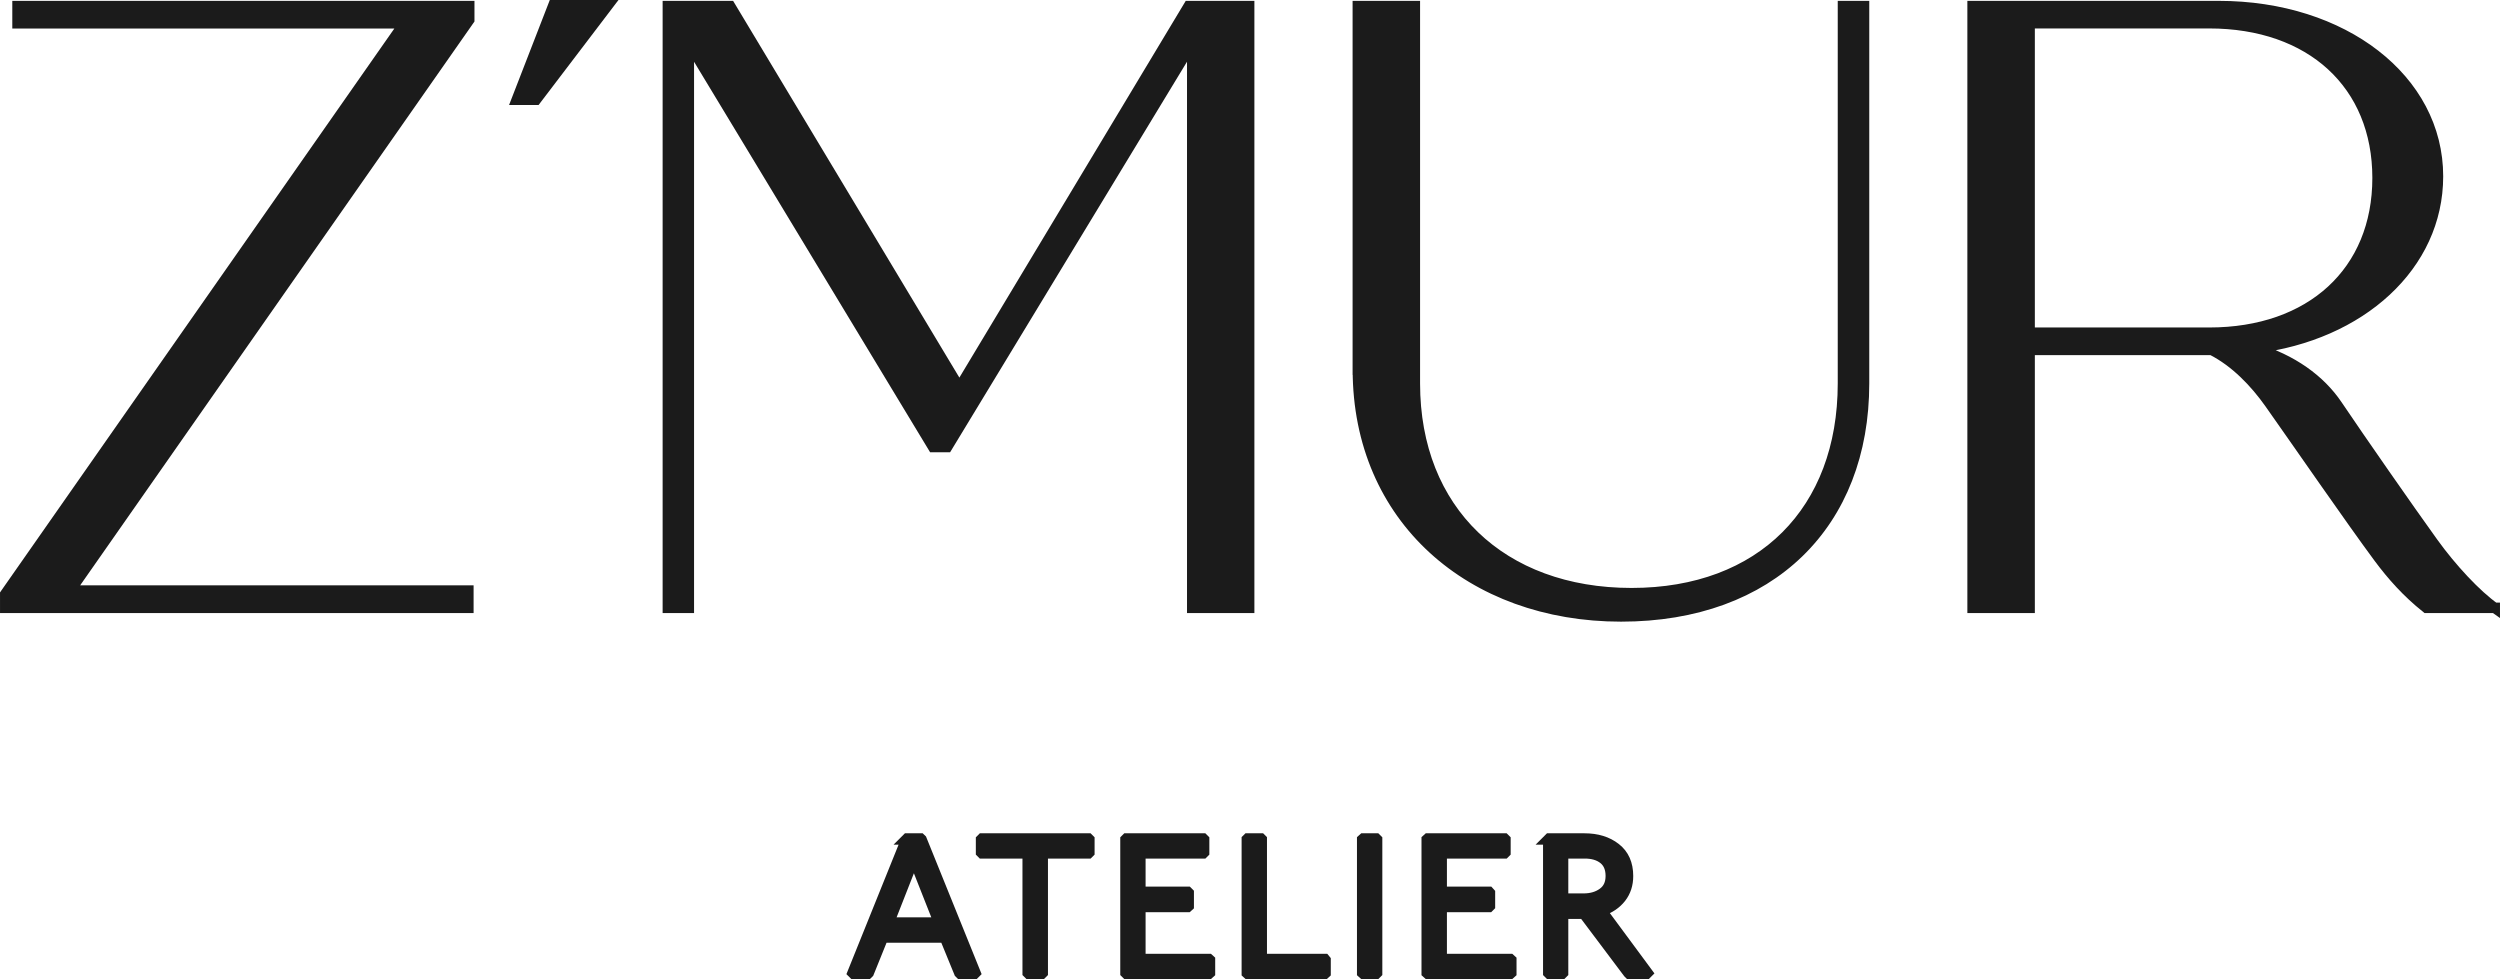
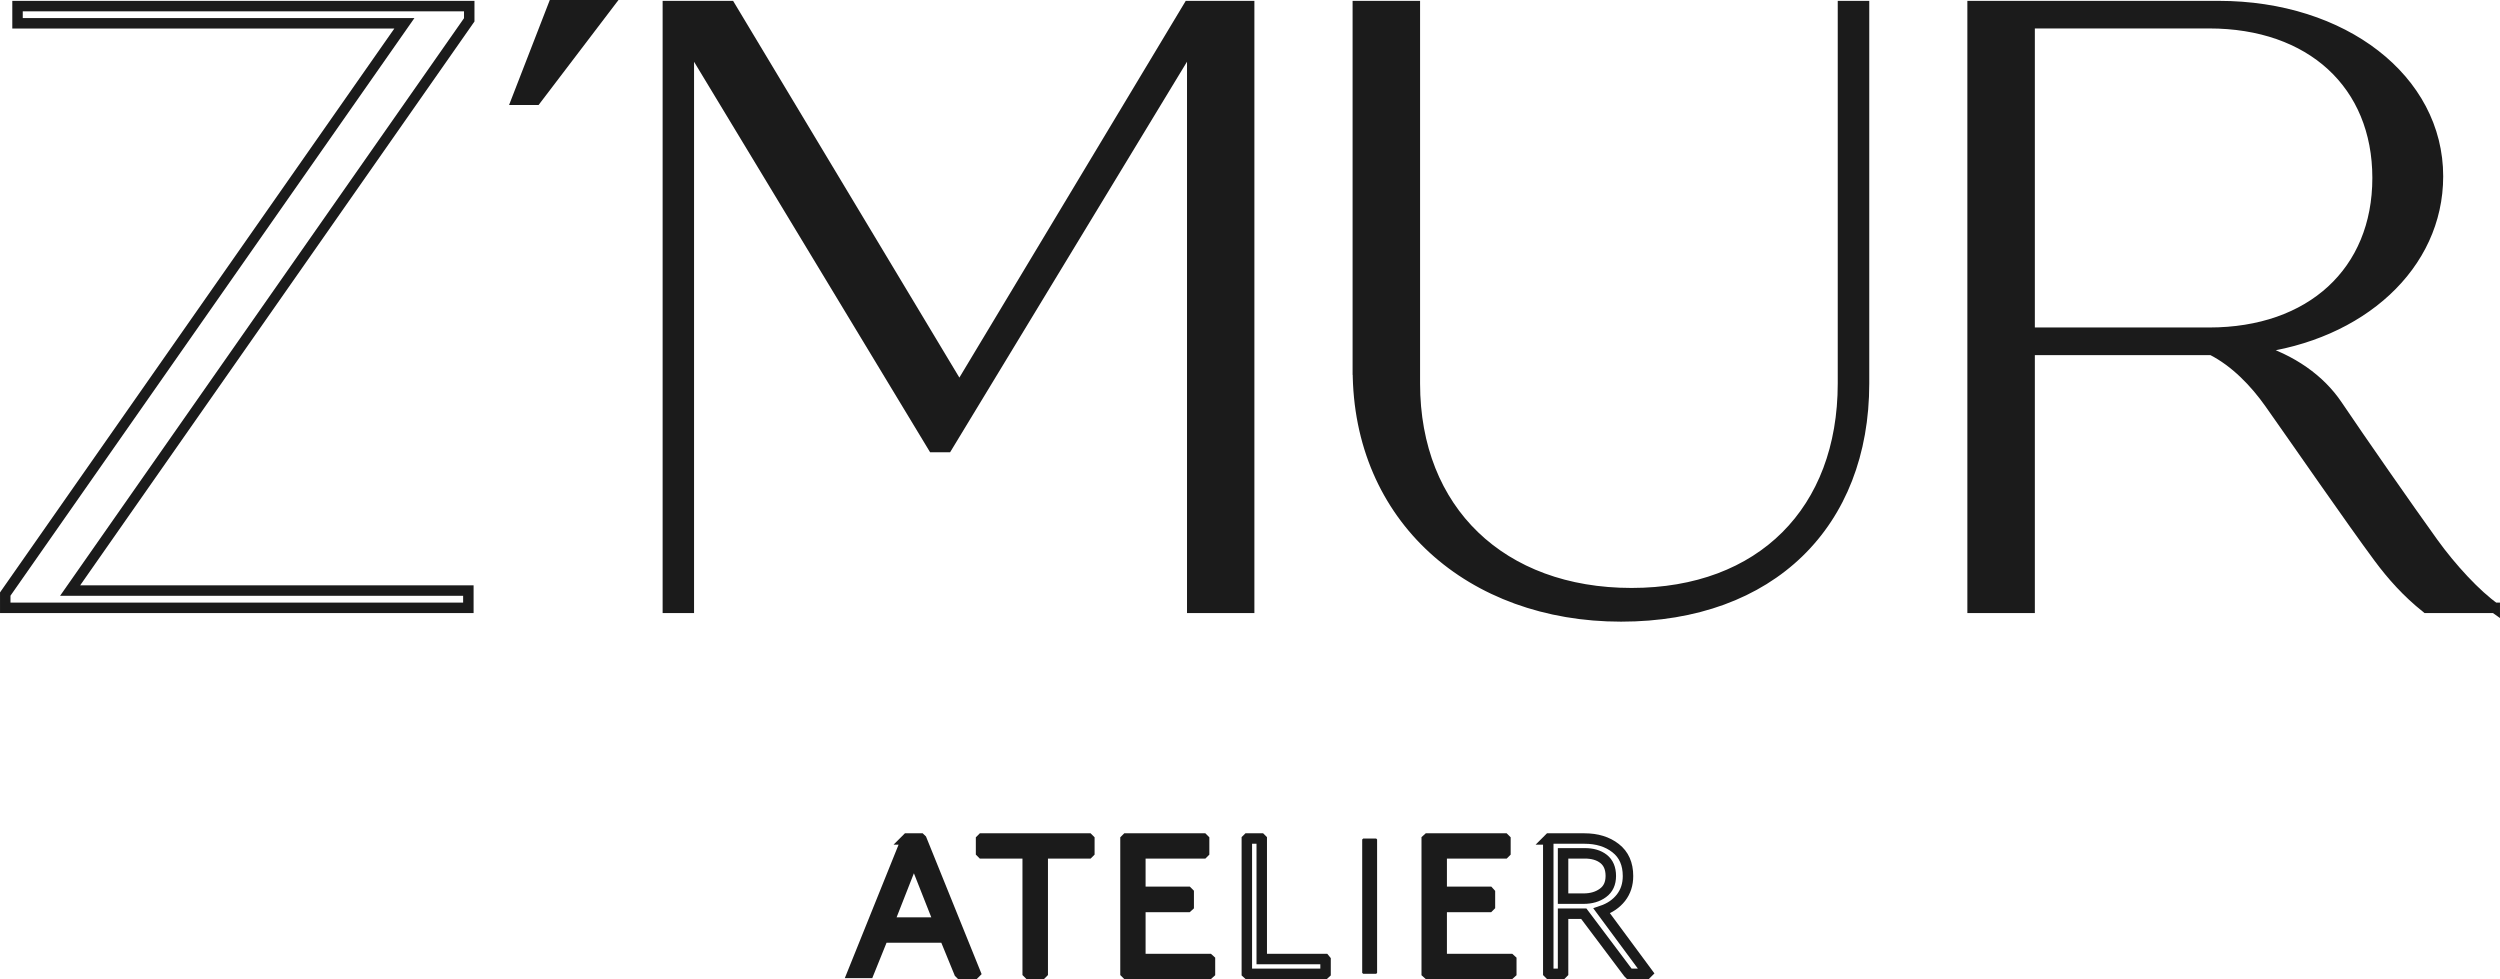
<svg xmlns="http://www.w3.org/2000/svg" viewBox="0 0 74.312 29.103" fill="none">
-   <path d="M13.948 0.59L2.084 17.555H13.922V18.067H0.156V17.658L12.02 0.693H0.521V0.181H13.948V0.59Z" fill="#1B1B1B" />
  <path d="M13.948 0.59L2.084 17.555H13.922V18.067H0.156V17.658L12.02 0.693H0.521V0.181H13.948V0.59Z" stroke="#1B1B1B" stroke-width="0.311" stroke-miterlimit="22.93" />
  <path d="M15.359 2.966L16.449 0.156H18.07L15.932 2.966H15.359Z" fill="#1B1B1B" />
  <path d="M15.359 2.966L16.449 0.156H18.07L15.932 2.966H15.359Z" stroke="#1B1B1B" stroke-width="0.311" stroke-miterlimit="22.93" />
  <path d="M37.131 0.181V18.067H35.439V1.278L28.154 13.288H27.735L20.475 1.278V18.067H19.852V0.181H21.703L28.517 11.526L35.334 0.181H37.131Z" fill="#1B1B1B" />
  <path d="M37.131 0.181V18.067H35.439V1.278L28.154 13.288H27.735L20.475 1.278V18.067H19.852V0.181H21.703L28.517 11.526L35.334 0.181H37.131Z" stroke="#1B1B1B" stroke-width="0.311" stroke-miterlimit="22.93" />
  <path d="M40.361 10.989V0.181H42.056V11.398C42.056 15.18 44.636 17.632 48.497 17.632C52.358 17.632 54.782 15.18 54.782 11.398V0.181H55.408V11.398C55.408 15.564 52.644 18.323 48.185 18.323C43.726 18.323 40.363 15.41 40.363 10.989H40.361Z" fill="#1B1B1B" />
  <path d="M40.361 10.989V0.181H42.056V11.398C42.056 15.18 44.636 17.632 48.497 17.632C52.358 17.632 54.782 15.18 54.782 11.398V0.181H55.408V11.398C55.408 15.564 52.644 18.323 48.185 18.323C43.726 18.323 40.363 15.41 40.363 10.989H40.361Z" stroke="#1B1B1B" stroke-width="0.311" stroke-miterlimit="22.93" />
  <path d="M74.156 18.067H72.123C71.548 17.607 71.108 17.113 70.714 16.584C69.876 15.454 68.272 13.127 67.464 11.984C67.032 11.373 66.447 10.757 65.744 10.401H60.33V18.067H58.635V0.181H65.951C69.653 0.181 72.468 2.355 72.468 5.241C72.468 7.898 70.175 9.969 67.02 10.353C68.139 10.685 68.968 11.294 69.472 12.04C70.175 13.083 71.583 15.106 72.32 16.129C72.877 16.903 73.609 17.688 74.156 18.072V18.067ZM60.33 9.89H65.667C68.692 9.89 70.673 8.074 70.673 5.29C70.673 2.505 68.692 0.69 65.667 0.69H60.33V9.89Z" fill="#1B1B1B" />
  <path d="M74.156 18.067H72.123C71.548 17.607 71.108 17.113 70.714 16.584C69.876 15.454 68.272 13.127 67.464 11.984C67.032 11.373 66.447 10.757 65.744 10.401H60.33V18.067H58.635V0.181H65.951C69.653 0.181 72.468 2.355 72.468 5.241C72.468 7.898 70.175 9.969 67.02 10.353C68.139 10.685 68.968 11.294 69.472 12.04C70.175 13.083 71.583 15.106 72.32 16.129C72.877 16.903 73.609 17.688 74.156 18.072V18.067ZM60.33 9.89H65.667C68.692 9.89 70.673 8.074 70.673 5.29C70.673 2.505 68.692 0.69 65.667 0.69H60.33V9.89Z" stroke="#1B1B1B" stroke-width="0.311" stroke-miterlimit="22.93" />
  <path d="M26.935 24.953L26.963 24.925H27.364L27.393 24.953L28.996 28.919L28.968 28.947H28.543L28.515 28.919L28.085 27.868H26.247L25.823 28.919L25.794 28.947H25.37L25.342 28.919L26.94 24.953H26.935ZM27.911 27.423L27.165 25.533L26.423 27.423H27.911Z" fill="#1B1B1B" />
-   <path d="M26.935 24.953L26.963 24.925H27.364L27.393 24.953L28.996 28.919L28.968 28.947H28.543L28.515 28.919L28.085 27.868H26.247L25.823 28.919L25.794 28.947H25.37L25.342 28.919L26.94 24.953H26.935ZM27.911 27.423L27.165 25.533L26.423 27.423H27.911Z" stroke="#1B1B1B" stroke-width="0.311" stroke-miterlimit="22.93" />
+   <path d="M26.935 24.953L26.963 24.925H27.364L27.393 24.953L28.996 28.919L28.968 28.947H28.543L28.515 28.919L28.085 27.868H26.247L25.823 28.919H25.37L25.342 28.919L26.94 24.953H26.935ZM27.911 27.423L27.165 25.533L26.423 27.423H27.911Z" stroke="#1B1B1B" stroke-width="0.311" stroke-miterlimit="22.93" />
  <path d="M29.162 24.953L29.19 24.925H32.353L32.381 24.953V25.339L32.353 25.367H30.995V28.919L30.967 28.947H30.576L30.548 28.919V25.367H29.19L29.162 25.339V24.953Z" fill="#1B1B1B" />
  <path d="M29.162 24.953L29.19 24.925H32.353L32.381 24.953V25.339L32.353 25.367H30.995V28.919L30.967 28.947H30.576L30.548 28.919V25.367H29.19L29.162 25.339V24.953Z" stroke="#1B1B1B" stroke-width="0.311" stroke-miterlimit="22.93" />
  <path d="M33.455 24.953L33.483 24.925H35.764L35.792 24.953V25.339L35.764 25.367H33.897V26.51H35.303L35.334 26.541V26.932L35.303 26.96H33.897V28.507H35.935L35.966 28.535V28.919L35.935 28.947H33.483L33.455 28.919V24.953Z" fill="#1B1B1B" />
  <path d="M33.455 24.953L33.483 24.925H35.764L35.792 24.953V25.339L35.764 25.367H33.897V26.51H35.303L35.334 26.541V26.932L35.303 26.96H33.897V28.507H35.935L35.966 28.535V28.919L35.935 28.947H33.483L33.455 28.919V24.953Z" stroke="#1B1B1B" stroke-width="0.311" stroke-miterlimit="22.93" />
-   <path d="M37.062 24.948L37.085 24.925H37.482L37.505 24.948V28.507H39.379L39.402 28.535V28.926L39.379 28.947H37.085L37.062 28.926V24.948Z" fill="#1B1B1B" />
  <path d="M37.062 24.948L37.085 24.925H37.482L37.505 24.948V28.507H39.379L39.402 28.535V28.926L39.379 28.947H37.085L37.062 28.926V24.948Z" stroke="#1B1B1B" stroke-width="0.311" stroke-miterlimit="22.93" />
  <path d="M40.491 24.953L40.522 24.925H40.906L40.934 24.953V28.919L40.906 28.947H40.522L40.491 28.919V24.953Z" fill="#1B1B1B" />
-   <path d="M40.491 24.953L40.522 24.925H40.906L40.934 24.953V28.919L40.906 28.947H40.522L40.491 28.919V24.953Z" stroke="#1B1B1B" stroke-width="0.311" stroke-miterlimit="22.93" />
  <path d="M42.409 24.953L42.44 24.925H44.721L44.749 24.953V25.339L44.721 25.367H42.854V26.51H44.26L44.288 26.541V26.932L44.26 26.96H42.854V28.507H44.892L44.923 28.535V28.919L44.892 28.947H42.44L42.409 28.919V24.953Z" fill="#1B1B1B" />
  <path d="M42.409 24.953L42.44 24.925H44.721L44.749 24.953V25.339L44.721 25.367H42.854V26.51H44.26L44.288 26.541V26.932L44.26 26.96H42.854V28.507H44.892L44.923 28.535V28.919L44.892 28.947H42.44L42.409 28.919V24.953Z" stroke="#1B1B1B" stroke-width="0.311" stroke-miterlimit="22.93" />
-   <path d="M46.02 24.953L46.048 24.925H47.099C47.469 24.925 47.779 25.019 48.024 25.211C48.27 25.403 48.392 25.679 48.392 26.04C48.392 26.29 48.323 26.503 48.183 26.684C48.042 26.863 47.853 26.993 47.61 27.075L48.973 28.919L48.945 28.947H48.428L48.4 28.919L47.078 27.16H46.462V28.919L46.434 28.947H46.05L46.022 28.919V24.953H46.02ZM47.099 25.367H46.462V26.712H47.07C47.301 26.712 47.492 26.656 47.648 26.541C47.804 26.428 47.881 26.259 47.881 26.037C47.881 25.815 47.809 25.643 47.666 25.531C47.523 25.418 47.334 25.365 47.101 25.365L47.099 25.367Z" fill="#1B1B1B" />
  <path d="M46.02 24.953L46.048 24.925H47.099C47.469 24.925 47.779 25.019 48.024 25.211C48.27 25.403 48.392 25.679 48.392 26.04C48.392 26.29 48.323 26.503 48.183 26.684C48.042 26.863 47.853 26.993 47.61 27.075L48.973 28.919L48.945 28.947H48.428L48.4 28.919L47.078 27.16H46.462V28.919L46.434 28.947H46.05L46.022 28.919V24.953H46.02ZM47.099 25.367H46.462V26.712H47.07C47.301 26.712 47.492 26.656 47.648 26.541C47.804 26.428 47.881 26.259 47.881 26.037C47.881 25.815 47.809 25.643 47.666 25.531C47.523 25.418 47.334 25.365 47.101 25.365L47.099 25.367Z" stroke="#1B1B1B" stroke-width="0.311" stroke-miterlimit="22.93" />
</svg>